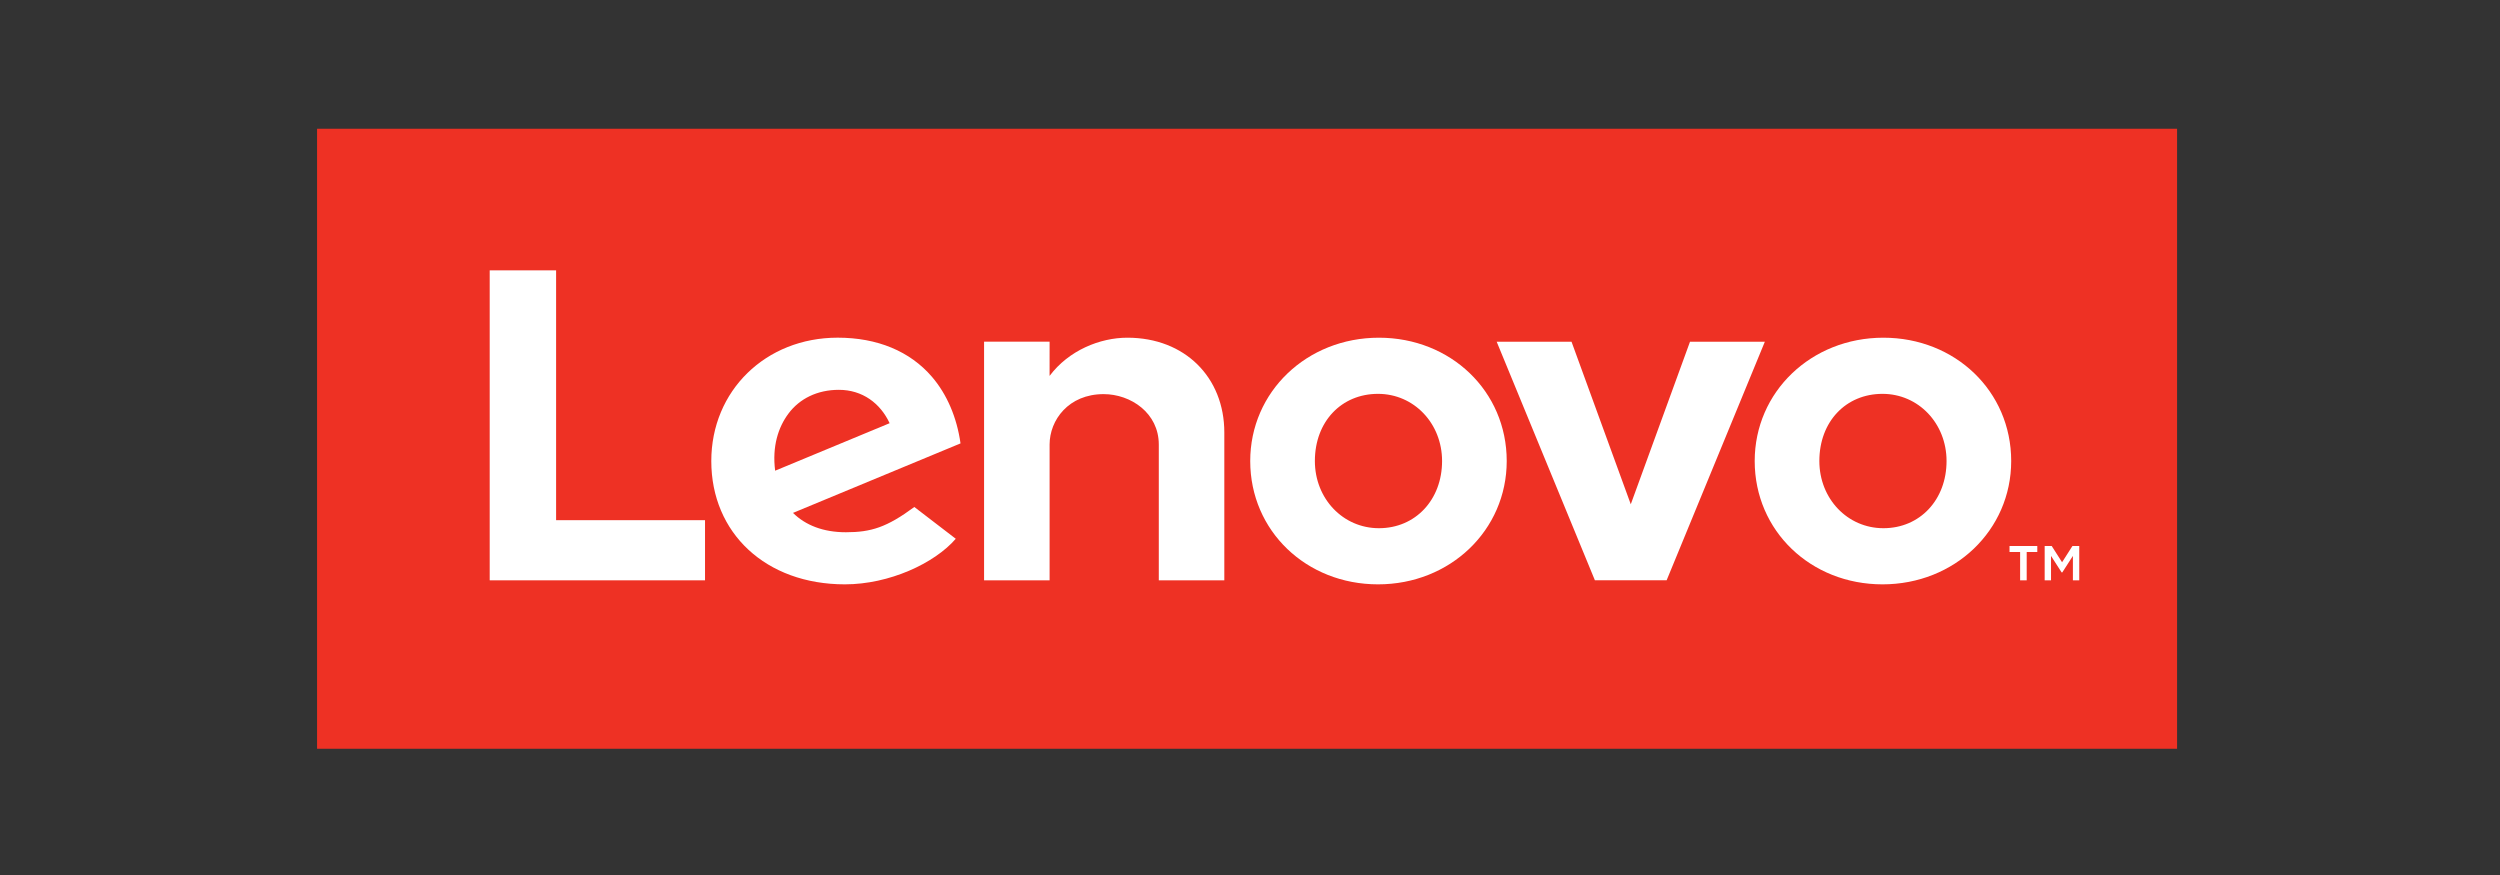
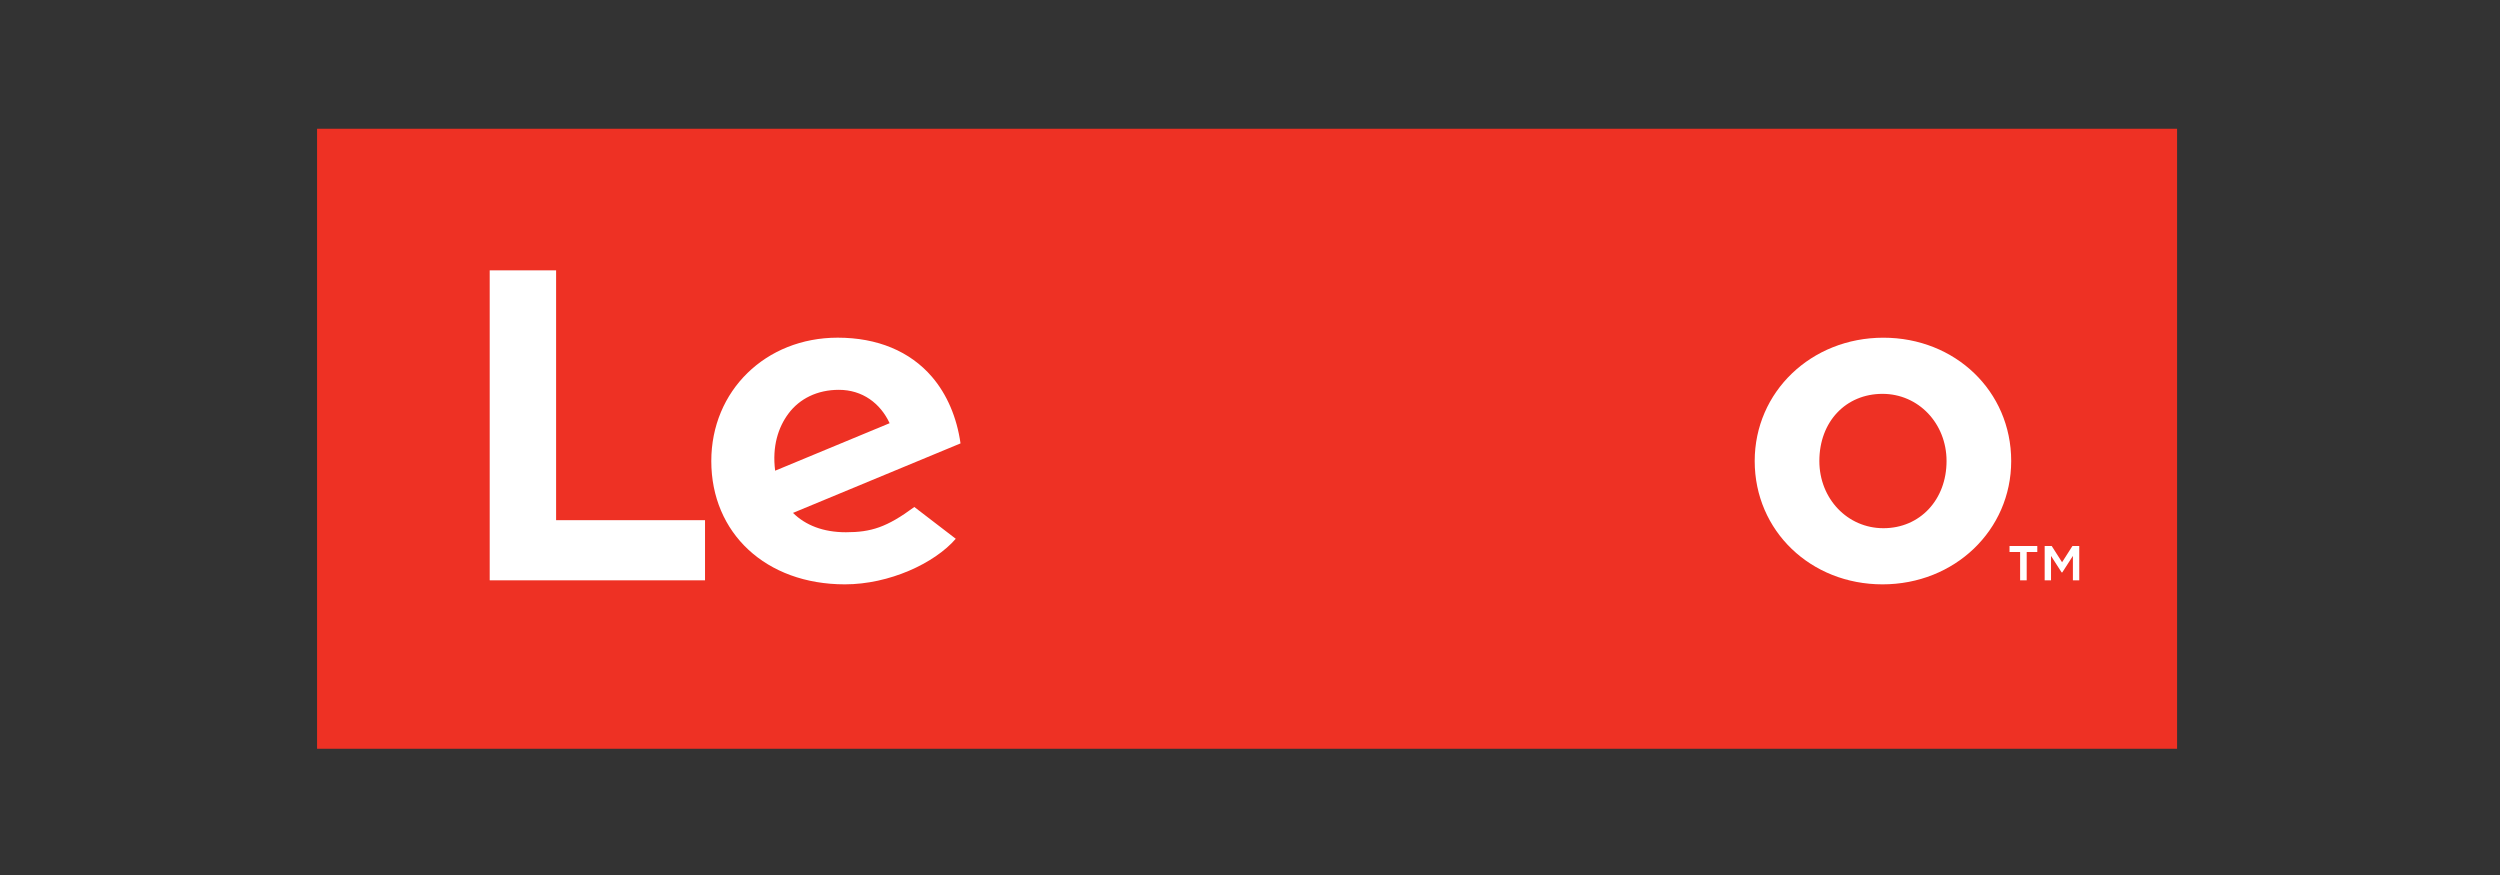
<svg xmlns="http://www.w3.org/2000/svg" id="Layer_1" x="0px" y="0px" viewBox="0 0 1000 350" style="enable-background:new 0 0 1000 350;" xml:space="preserve">
  <rect x="0" y="0" width="1000" height="350" fill="#333333" stroke="none" />
  <style type="text/css">	.st0{fill:#EE3124;}	.st1{fill:#FFFFFF;}</style>
  <g>
    <rect x="126.83" y="51.5" class="st0" width="744" height="248" />
    <g>
-       <path class="st1" d="M450.95,135.08c-10.99,0-23.49,5.09-31.12,15.29l0.01-0.02l-0.01,0.01l0.01-13.68h-26.21v95.45h26.21v-54.31   c0-9.78,7.58-20.17,21.61-20.17c10.85,0,22.07,7.54,22.07,20.17v54.31h26.21v-59.17C489.72,151.01,474.01,135.08,450.95,135.08" />
-       <polygon class="st1" points="676,136.69 652.31,201.71 628.61,136.69 598.67,136.69 637.95,232.1 666.66,232.1 705.94,136.69      " />
      <path class="st1" d="M365.73,202.79c-11.03,8.16-17.34,10.11-27.39,10.11c-9.05,0-16.14-2.81-21.14-7.74l67.01-27.8   c-1.46-10.36-5.39-19.61-11.44-26.65c-8.8-10.23-21.84-15.64-37.7-15.64c-28.82,0-50.55,21.26-50.55,49.34   c0,28.81,21.78,49.33,53.44,49.33c17.74,0,35.87-8.41,44.35-18.23L365.73,202.79z M315.38,165.44c4.46-5.99,11.57-9.51,20.16-9.51   c9.45,0,16.61,5.39,20.31,13.35l-45.79,19C308.81,178.54,311.3,170.91,315.38,165.44z" />
      <polygon class="st1" points="282.01,208.07 222.44,208.07 222.44,108.14 195.88,108.14 195.88,232.13 282.01,232.13   " />
      <path class="st1" d="M753,233.74c-28.66,0-51.12-21.35-51.12-49.33c0-27.66,22.61-49.33,51.48-49.33   c28.66,0,51.12,21.35,51.12,49.33C804.47,212.07,781.86,233.74,753,233.74 M753,157.54c-14.64,0-25.26,11.09-25.26,26.87   c0,15.07,11.26,26.87,25.62,26.87c14.64,0,25.26-11.4,25.26-26.87C778.62,169.34,767.36,157.54,753,157.54" />
-       <path class="st1" d="M551.21,233.74c-28.66,0-51.12-21.35-51.12-49.33c0-27.66,22.61-49.33,51.48-49.33   c28.66,0,51.12,21.35,51.12,49.33C602.68,212.07,580.07,233.74,551.21,233.74 M551.21,157.54c-14.64,0-25.26,11.09-25.26,26.87   c0,15.07,11.26,26.87,25.62,26.87c14.64,0,25.26-11.4,25.26-26.87C576.83,169.34,565.57,157.54,551.21,157.54" />
      <g>
        <path class="st1" d="M808.05,220.8h-4.24v-2.41h11.11v2.41h-4.24v11.33h-2.63V220.8z M817.87,218.39h2.81l4.15,6.51l4.15-6.51    h2.72v13.74h-2.54v-9.77l-4.24,6.6h-0.27l-4.24-6.6v9.77h-2.54V218.39z" />
      </g>
    </g>
  </g>
</svg>